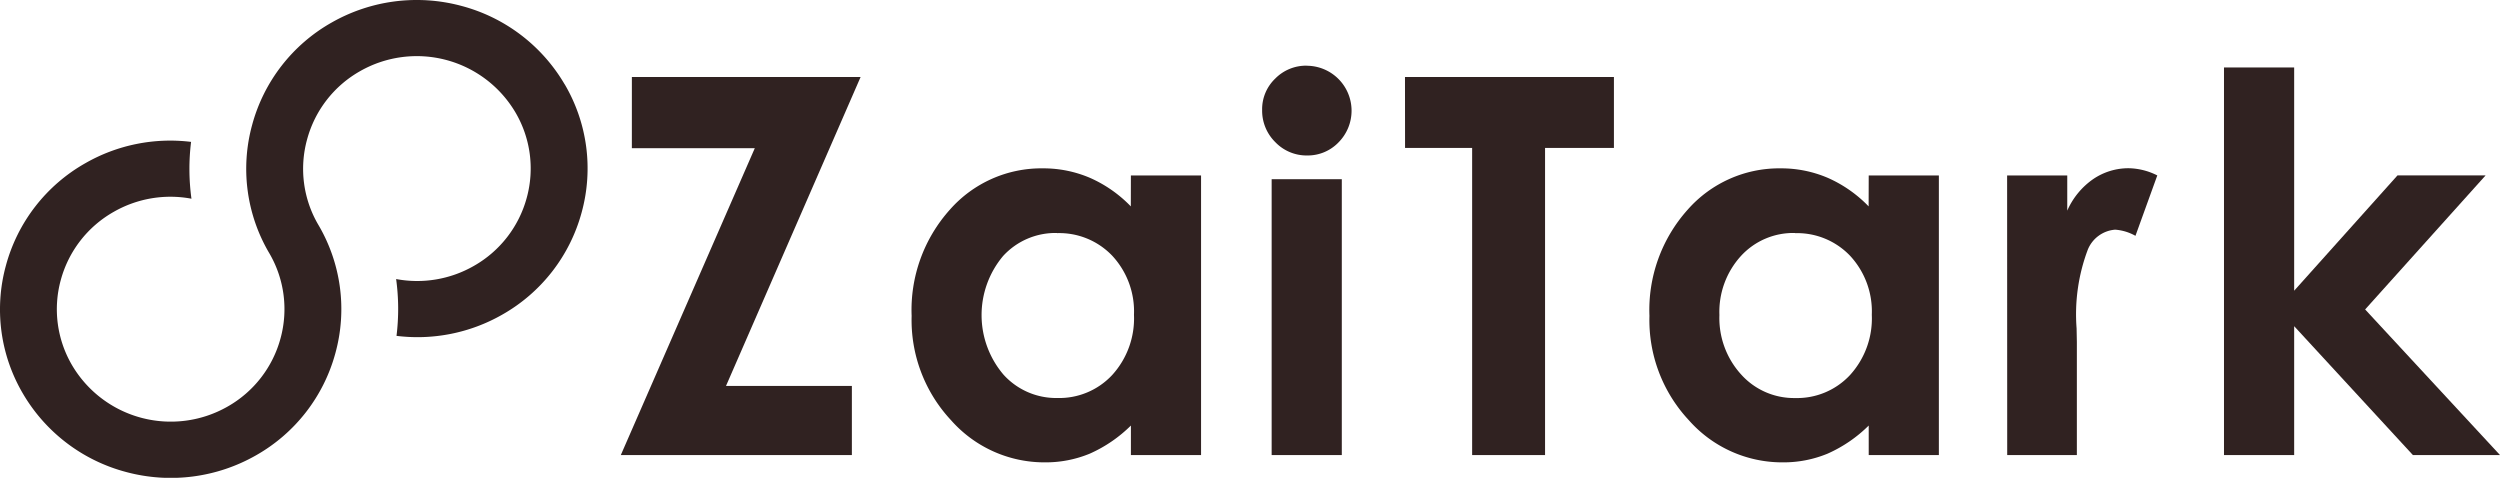
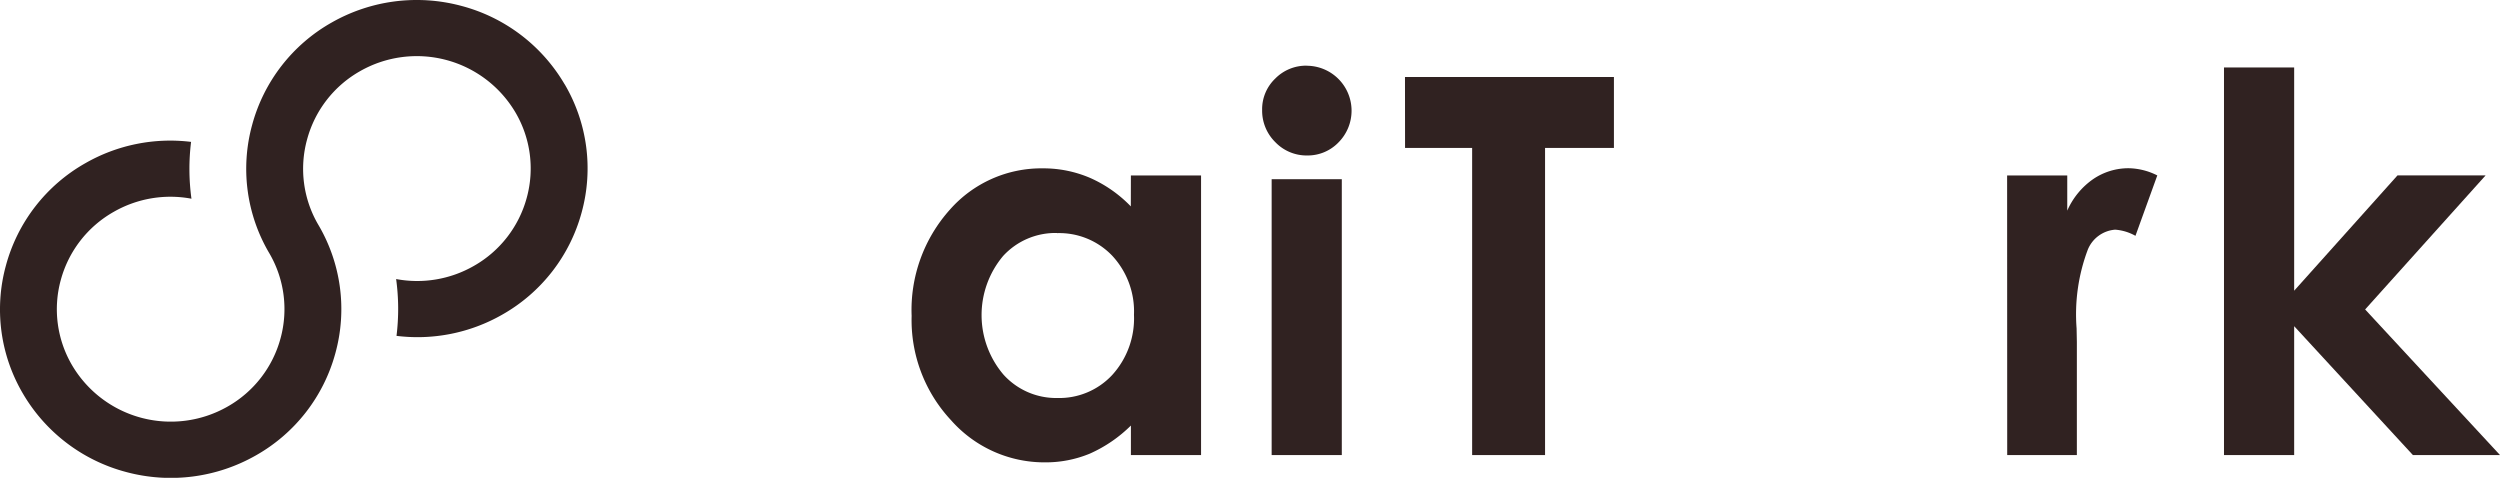
<svg xmlns="http://www.w3.org/2000/svg" width="144" height="27.522" viewBox="0 0 144 27.522">
  <g id="グループ_145" data-name="グループ 145" transform="translate(593.1 -903.603)">
    <path id="パス_904" data-name="パス 904" d="M32.523,4.856A9.782,9.782,0,0,0,26.555.334,9.9,9.9,0,0,0,19.1,1.3a9.667,9.667,0,0,0-4.578,5.9,9.555,9.555,0,0,0,.982,7.372,6.371,6.371,0,0,1,.655,4.915,6.445,6.445,0,0,1-3.052,3.933,6.6,6.6,0,0,1-8.949-2.371A6.371,6.371,0,0,1,3.5,16.132,6.445,6.445,0,0,1,6.555,12.2a6.562,6.562,0,0,1,4.473-.754,12.69,12.69,0,0,1-.022-3.273A9.836,9.836,0,0,0,4.917,9.4a9.666,9.666,0,0,0-4.578,5.9,9.556,9.556,0,0,0,.982,7.372,9.781,9.781,0,0,0,5.968,4.522,9.9,9.9,0,0,0,7.455-.966,9.667,9.667,0,0,0,4.578-5.9,9.555,9.555,0,0,0-.982-7.372,6.371,6.371,0,0,1-.654-4.915A6.445,6.445,0,0,1,20.738,4.1a6.6,6.6,0,0,1,8.949,2.371,6.371,6.371,0,0,1,.655,4.915,6.445,6.445,0,0,1-3.052,3.933,6.562,6.562,0,0,1-4.473.754,12.692,12.692,0,0,1,.022,3.273,9.836,9.836,0,0,0,6.089-1.222,9.666,9.666,0,0,0,4.578-5.9,9.556,9.556,0,0,0-.982-7.372" transform="translate(-593.1 903.603)" fill="#302221" />
-     <path id="パス_905" data-name="パス 905" d="M457.878,59.969h13.175L463.3,77.763h7.25v3.982H457.241l7.718-17.676h-7.082Z" transform="translate(-1014.582 848.069)" fill="#302221" />
    <path id="パス_906" data-name="パス 906" d="M684.258,126.743H688.3v16.106h-4.041v-1.7a7.931,7.931,0,0,1-2.373,1.621,6.646,6.646,0,0,1-2.58.5,7.171,7.171,0,0,1-5.4-2.42,8.446,8.446,0,0,1-2.277-6.018,8.654,8.654,0,0,1,2.2-6.114,7.02,7.02,0,0,1,5.353-2.383,6.807,6.807,0,0,1,2.721.548,7.436,7.436,0,0,1,2.351,1.643Zm-4.248,3.316a4.085,4.085,0,0,0-3.113,1.325,5.292,5.292,0,0,0,.022,6.832,4.086,4.086,0,0,0,3.106,1.347,4.165,4.165,0,0,0,3.157-1.325,4.845,4.845,0,0,0,1.254-3.472,4.707,4.707,0,0,0-1.254-3.4,4.217,4.217,0,0,0-3.172-1.3" transform="translate(-1212.219 786.965)" fill="#302221" />
    <path id="パス_907" data-name="パス 907" d="M931.4,47.819a2.59,2.59,0,0,1,1.83,4.416,2.458,2.458,0,0,1-1.8.752,2.494,2.494,0,0,1-1.838-.766,2.545,2.545,0,0,1-.76-1.861,2.434,2.434,0,0,1,.753-1.8,2.488,2.488,0,0,1,1.816-.745m-2.021,6.54h4.041V70.243h-4.041Z" transform="translate(-1449.233 859.571)" fill="#302221" />
    <path id="パス_908" data-name="パス 908" d="M1034.61,59.969h12.035v4.086h-3.967v17.69h-4.2V64.055h-3.864Z" transform="translate(-1546.783 848.069)" fill="#302221" />
-     <path id="パス_909" data-name="パス 909" d="M1227.8,126.743h4.041v16.106H1227.8v-1.7a7.931,7.931,0,0,1-2.373,1.621,6.646,6.646,0,0,1-2.58.5,7.171,7.171,0,0,1-5.4-2.42,8.446,8.446,0,0,1-2.277-6.018,8.654,8.654,0,0,1,2.2-6.114,7.021,7.021,0,0,1,5.353-2.383,6.807,6.807,0,0,1,2.721.548,7.436,7.436,0,0,1,2.351,1.643Zm-4.248,3.316a4.085,4.085,0,0,0-3.113,1.325,4.776,4.776,0,0,0-1.239,3.4,4.824,4.824,0,0,0,1.261,3.434,4.087,4.087,0,0,0,3.106,1.347,4.165,4.165,0,0,0,3.157-1.325,4.845,4.845,0,0,0,1.254-3.472,4.707,4.707,0,0,0-1.254-3.4,4.217,4.217,0,0,0-3.172-1.3" transform="translate(-1713.262 786.965)" fill="#302221" />
    <path id="パス_910" data-name="パス 910" d="M1480.59,126.742h3.464v2.028a4.325,4.325,0,0,1,1.5-1.821,3.607,3.607,0,0,1,2.043-.622,3.783,3.783,0,0,1,1.643.415l-1.258,3.479a2.781,2.781,0,0,0-1.169-.355,1.851,1.851,0,0,0-1.577,1.155,10.565,10.565,0,0,0-.644,4.53l.015.785v6.514h-4.012Z" transform="translate(-1958.08 786.966)" fill="#302221" />
    <path id="パス_911" data-name="パス 911" d="M1638.335,53.053h4.042V65.911l5.951-6.641h5.075l-6.938,7.72,7.768,8.387h-5.017l-6.839-7.423v7.423h-4.042Z" transform="translate(-2103.333 854.437)" fill="#302221" />
  </g>
</svg>